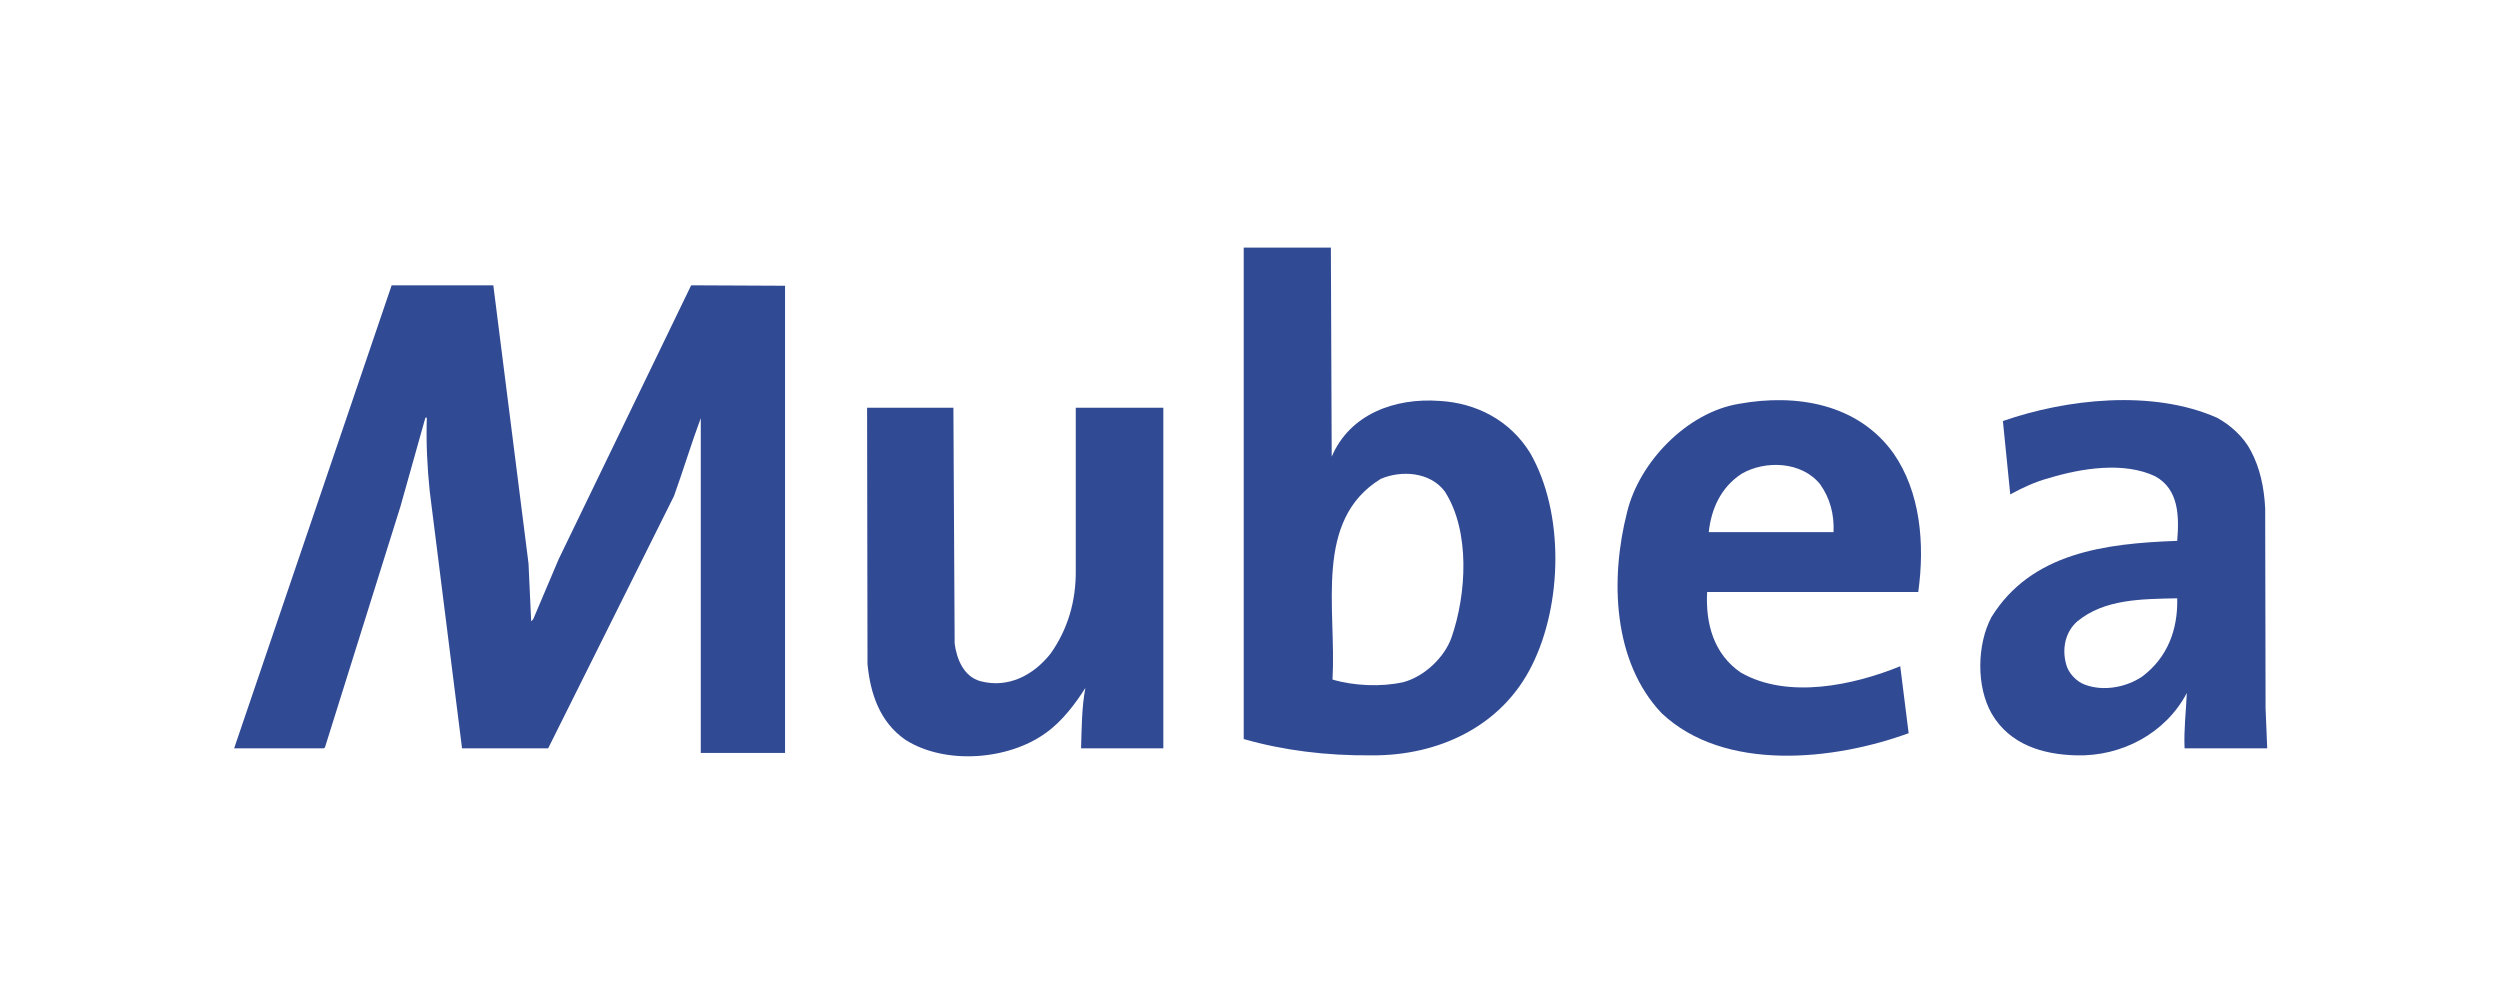
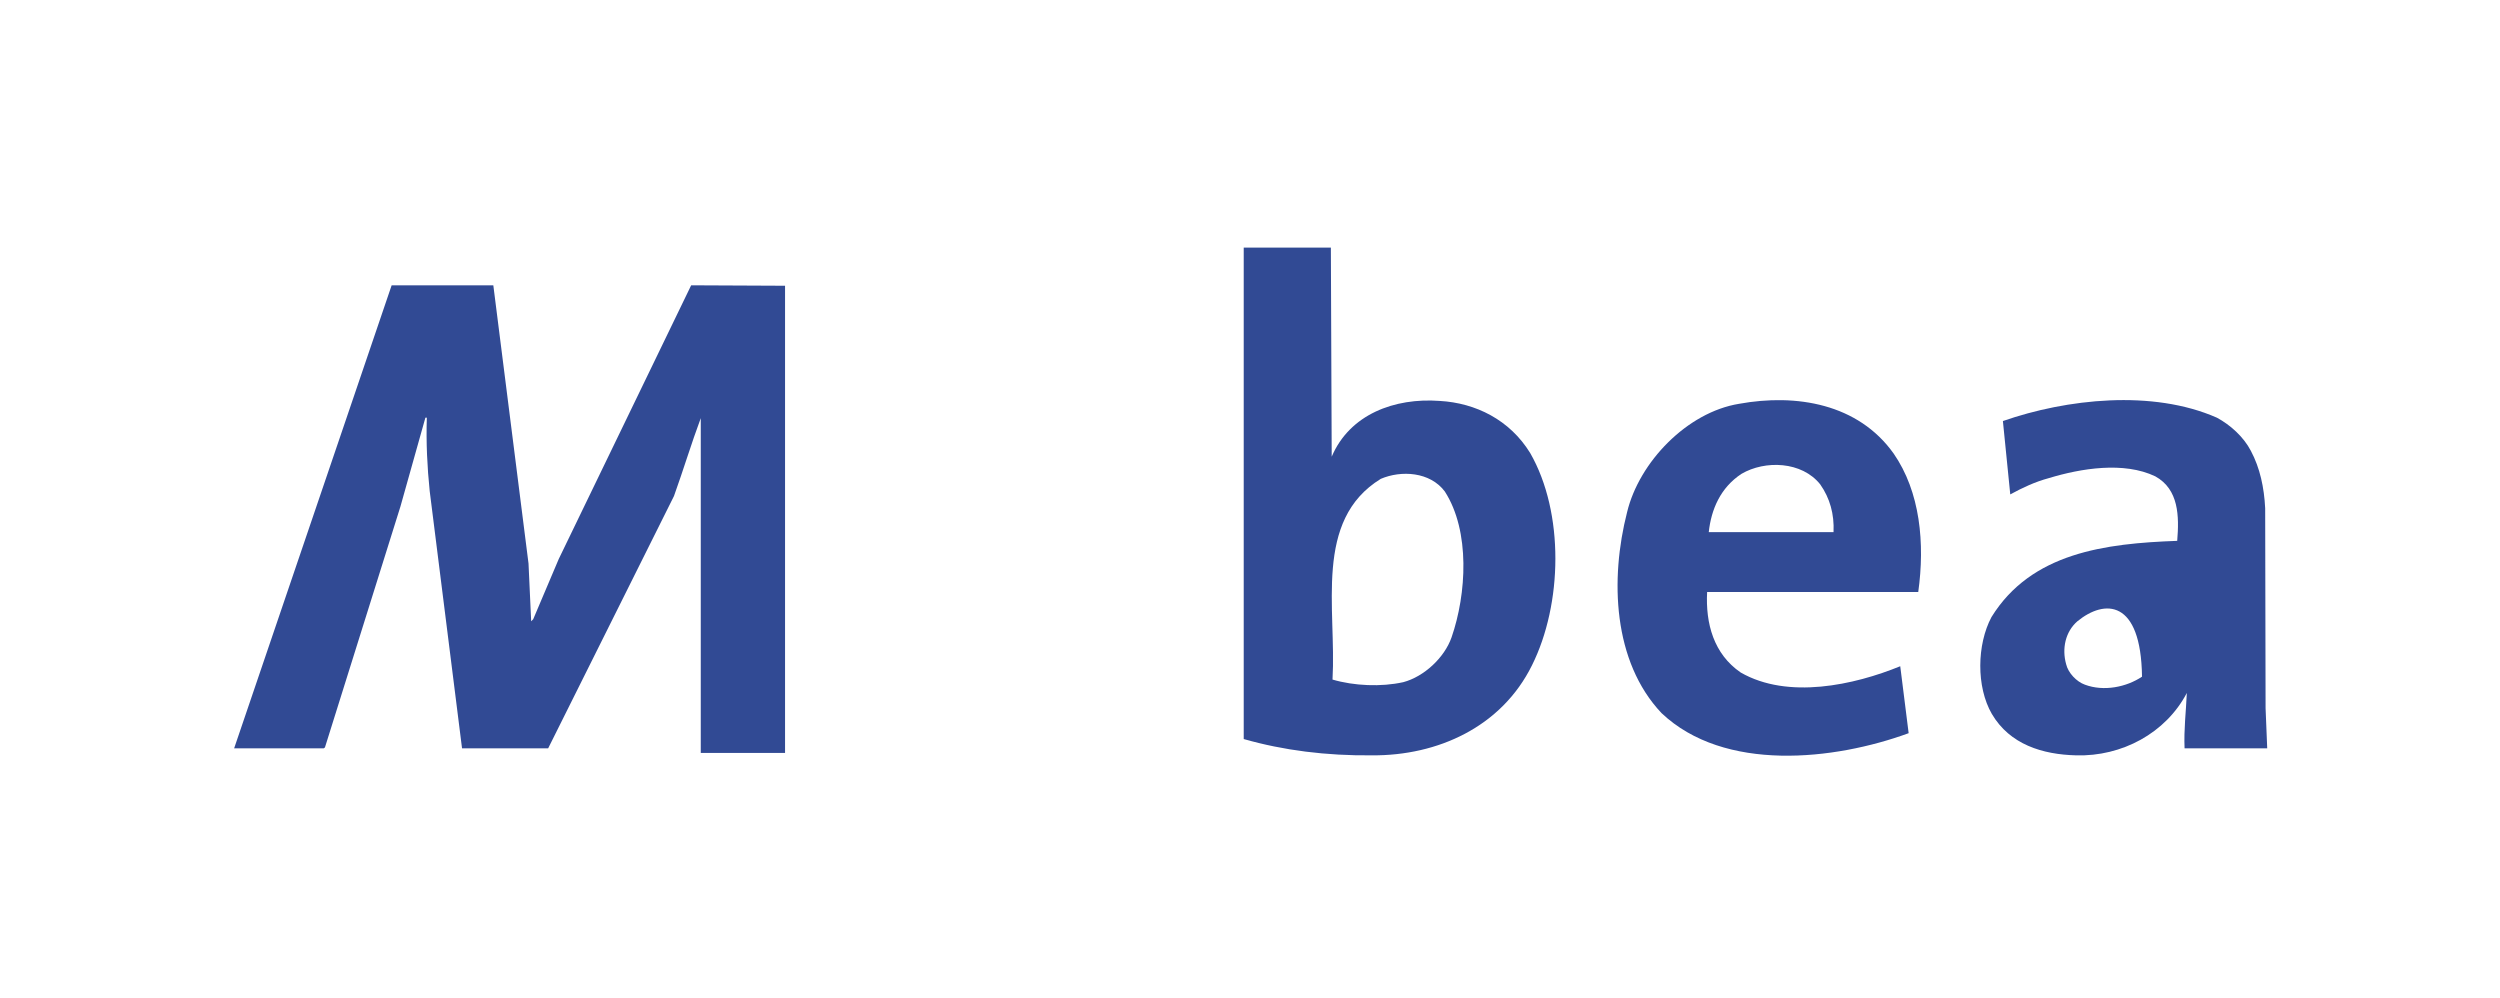
<svg xmlns="http://www.w3.org/2000/svg" width="238" height="95" viewBox="0 0 238 95" fill="none">
  <path d="M50.315 53.649L50.568 59.146L50.761 58.95L53.197 53.207L65.799 27.161L74.737 27.203V71.677H66.713V39.807C65.836 42.157 65.038 44.796 64.162 47.225L52.184 71.242H43.986L40.907 46.746C40.674 44.478 40.557 42.157 40.634 39.763H40.498L38.122 48.218L30.935 71.154L30.819 71.242H22.289L37.285 27.161H46.964L50.315 53.649Z" fill="#314A94" />
-   <path d="M90.883 61.272C91.076 62.7 91.721 64.419 93.356 64.854C95.984 65.535 98.38 64.296 100.017 62.221C101.652 59.909 102.45 57.232 102.413 54.245V38.815H110.749V71.243H102.918C102.978 69.329 102.978 67.335 103.327 65.491C102.413 66.935 101.127 68.683 99.529 69.799C95.984 72.353 90.006 72.838 86.208 70.439C83.734 68.727 82.859 66.014 82.586 63.223L82.547 38.815H90.764L90.883 61.272Z" fill="#314A94" />
  <path d="M165.791 45.109C163.784 46.427 162.907 48.502 162.674 50.656H174.553C174.632 48.944 174.204 47.421 173.287 46.115C171.536 43.911 168.03 43.797 165.791 45.109ZM180.261 43.157C182.813 46.827 183.261 51.735 182.617 56.361H162.518C162.362 59.357 163.14 62.258 165.712 64.021C170.21 66.61 176.52 65.216 180.903 63.425L181.703 69.799C174.632 72.388 164.153 73.548 158.175 67.885C153.54 62.977 153.268 55.122 154.903 48.742C156.052 43.992 160.608 39.249 165.555 38.443C171.028 37.449 176.892 38.443 180.261 43.157Z" fill="#314A94" />
  <path d="M131.451 45.586C125.024 49.539 127.244 57.913 126.855 64.695C128.901 65.296 131.49 65.412 133.594 64.942C135.561 64.419 137.51 62.621 138.191 60.669C139.613 56.559 139.983 50.577 137.547 46.79C136.145 44.913 133.4 44.753 131.451 45.586ZM126.778 43.476C128.492 39.445 132.756 37.849 137.062 38.168C140.488 38.364 143.721 39.966 145.67 43.122C148.941 48.821 148.747 57.515 145.844 63.339C142.943 69.205 136.866 71.953 130.613 71.909C126.27 71.953 122.18 71.438 118.402 70.357V23.57H126.699L126.778 43.476Z" fill="#314A94" />
-   <path d="M197.766 59.147C196.617 60.149 196.285 61.745 196.694 63.224C196.889 64.063 197.687 64.898 198.485 65.182C200.278 65.854 202.439 65.413 203.92 64.419C206.336 62.621 207.349 59.944 207.27 56.958C203.823 57.03 200.355 57.03 197.766 59.147ZM214.281 42.918C215.157 44.558 215.547 46.428 215.645 48.386L215.683 67.415L215.839 71.243H207.971C207.894 69.437 208.107 67.771 208.186 65.971C206.179 69.799 201.993 72.034 197.648 71.909C194.454 71.83 191.338 70.881 189.623 67.966C188.125 65.377 188.202 61.351 189.586 58.749C193.384 52.606 200.434 51.736 207.27 51.489C207.465 49.14 207.426 46.588 205.186 45.349C202.186 43.911 198.096 44.593 195.059 45.514C193.733 45.87 192.547 46.428 191.377 47.068L190.676 40.083C196.733 37.973 204.914 37.059 211.048 39.764C212.333 40.452 213.599 41.599 214.281 42.918Z" fill="#314A94" />
+   <path d="M197.766 59.147C196.617 60.149 196.285 61.745 196.694 63.224C196.889 64.063 197.687 64.898 198.485 65.182C200.278 65.854 202.439 65.413 203.92 64.419C203.823 57.03 200.355 57.03 197.766 59.147ZM214.281 42.918C215.157 44.558 215.547 46.428 215.645 48.386L215.683 67.415L215.839 71.243H207.971C207.894 69.437 208.107 67.771 208.186 65.971C206.179 69.799 201.993 72.034 197.648 71.909C194.454 71.83 191.338 70.881 189.623 67.966C188.125 65.377 188.202 61.351 189.586 58.749C193.384 52.606 200.434 51.736 207.27 51.489C207.465 49.14 207.426 46.588 205.186 45.349C202.186 43.911 198.096 44.593 195.059 45.514C193.733 45.87 192.547 46.428 191.377 47.068L190.676 40.083C196.733 37.973 204.914 37.059 211.048 39.764C212.333 40.452 213.599 41.599 214.281 42.918Z" fill="#314A94" />
</svg>